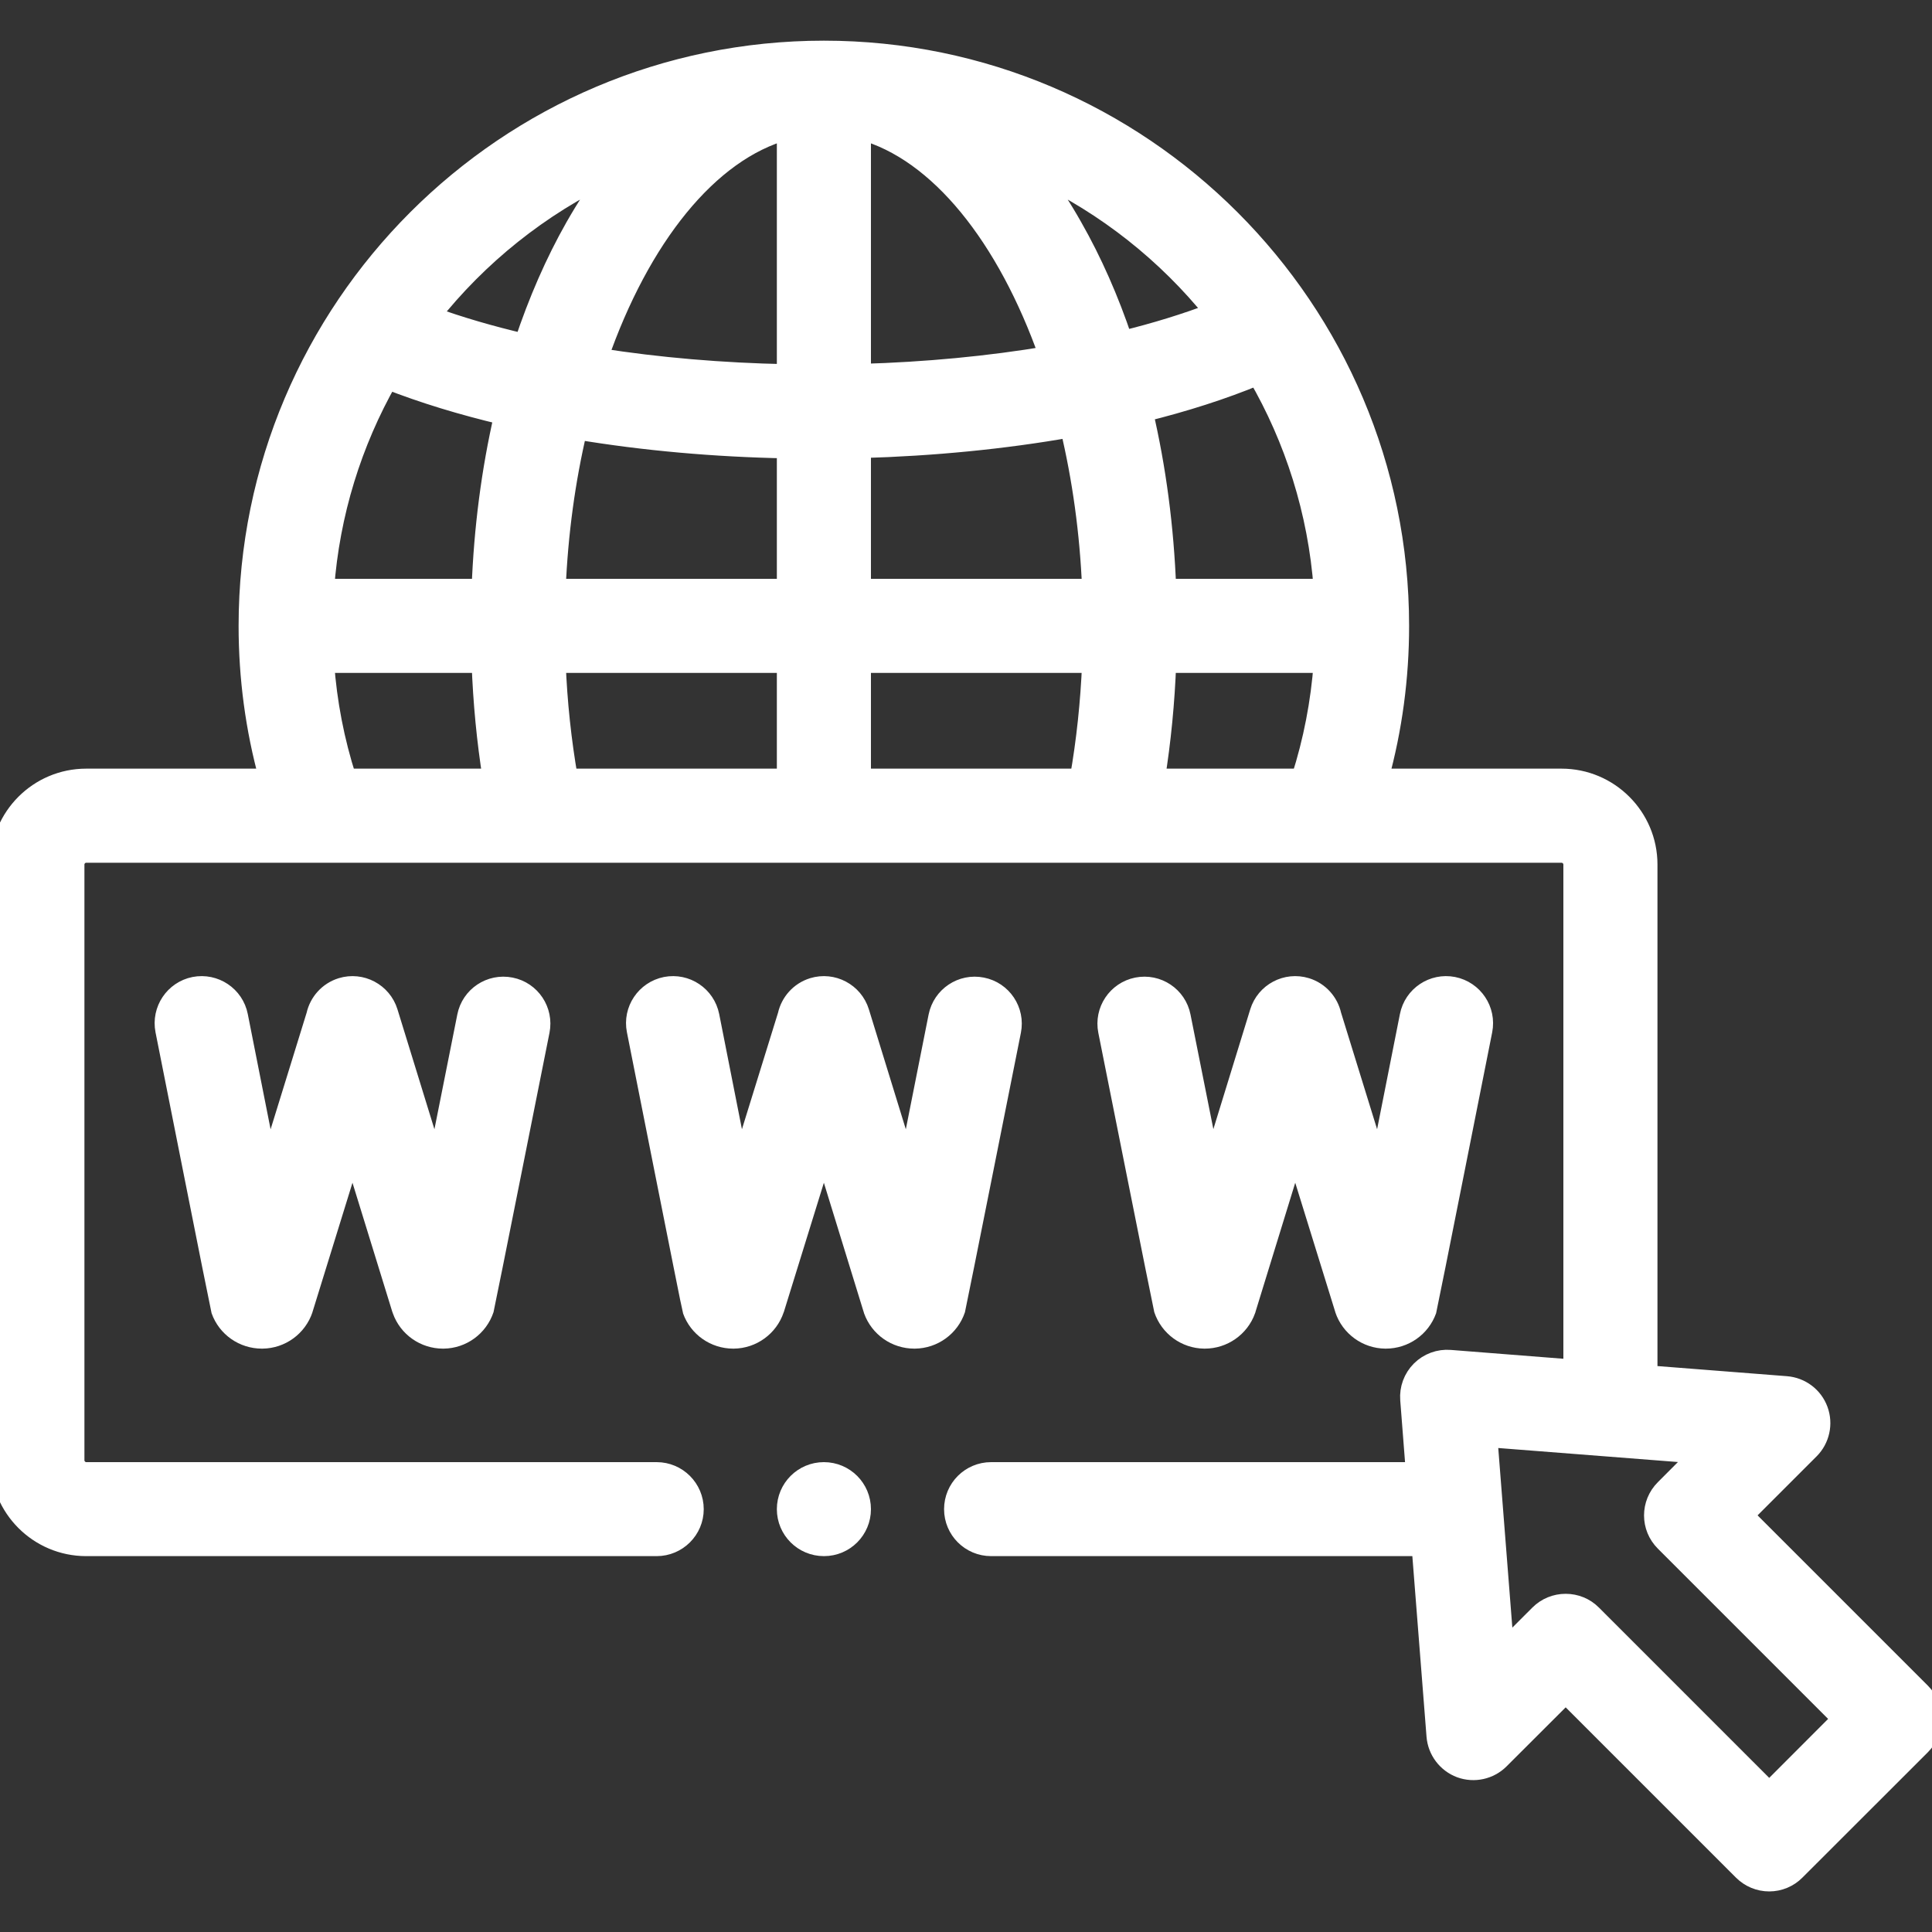
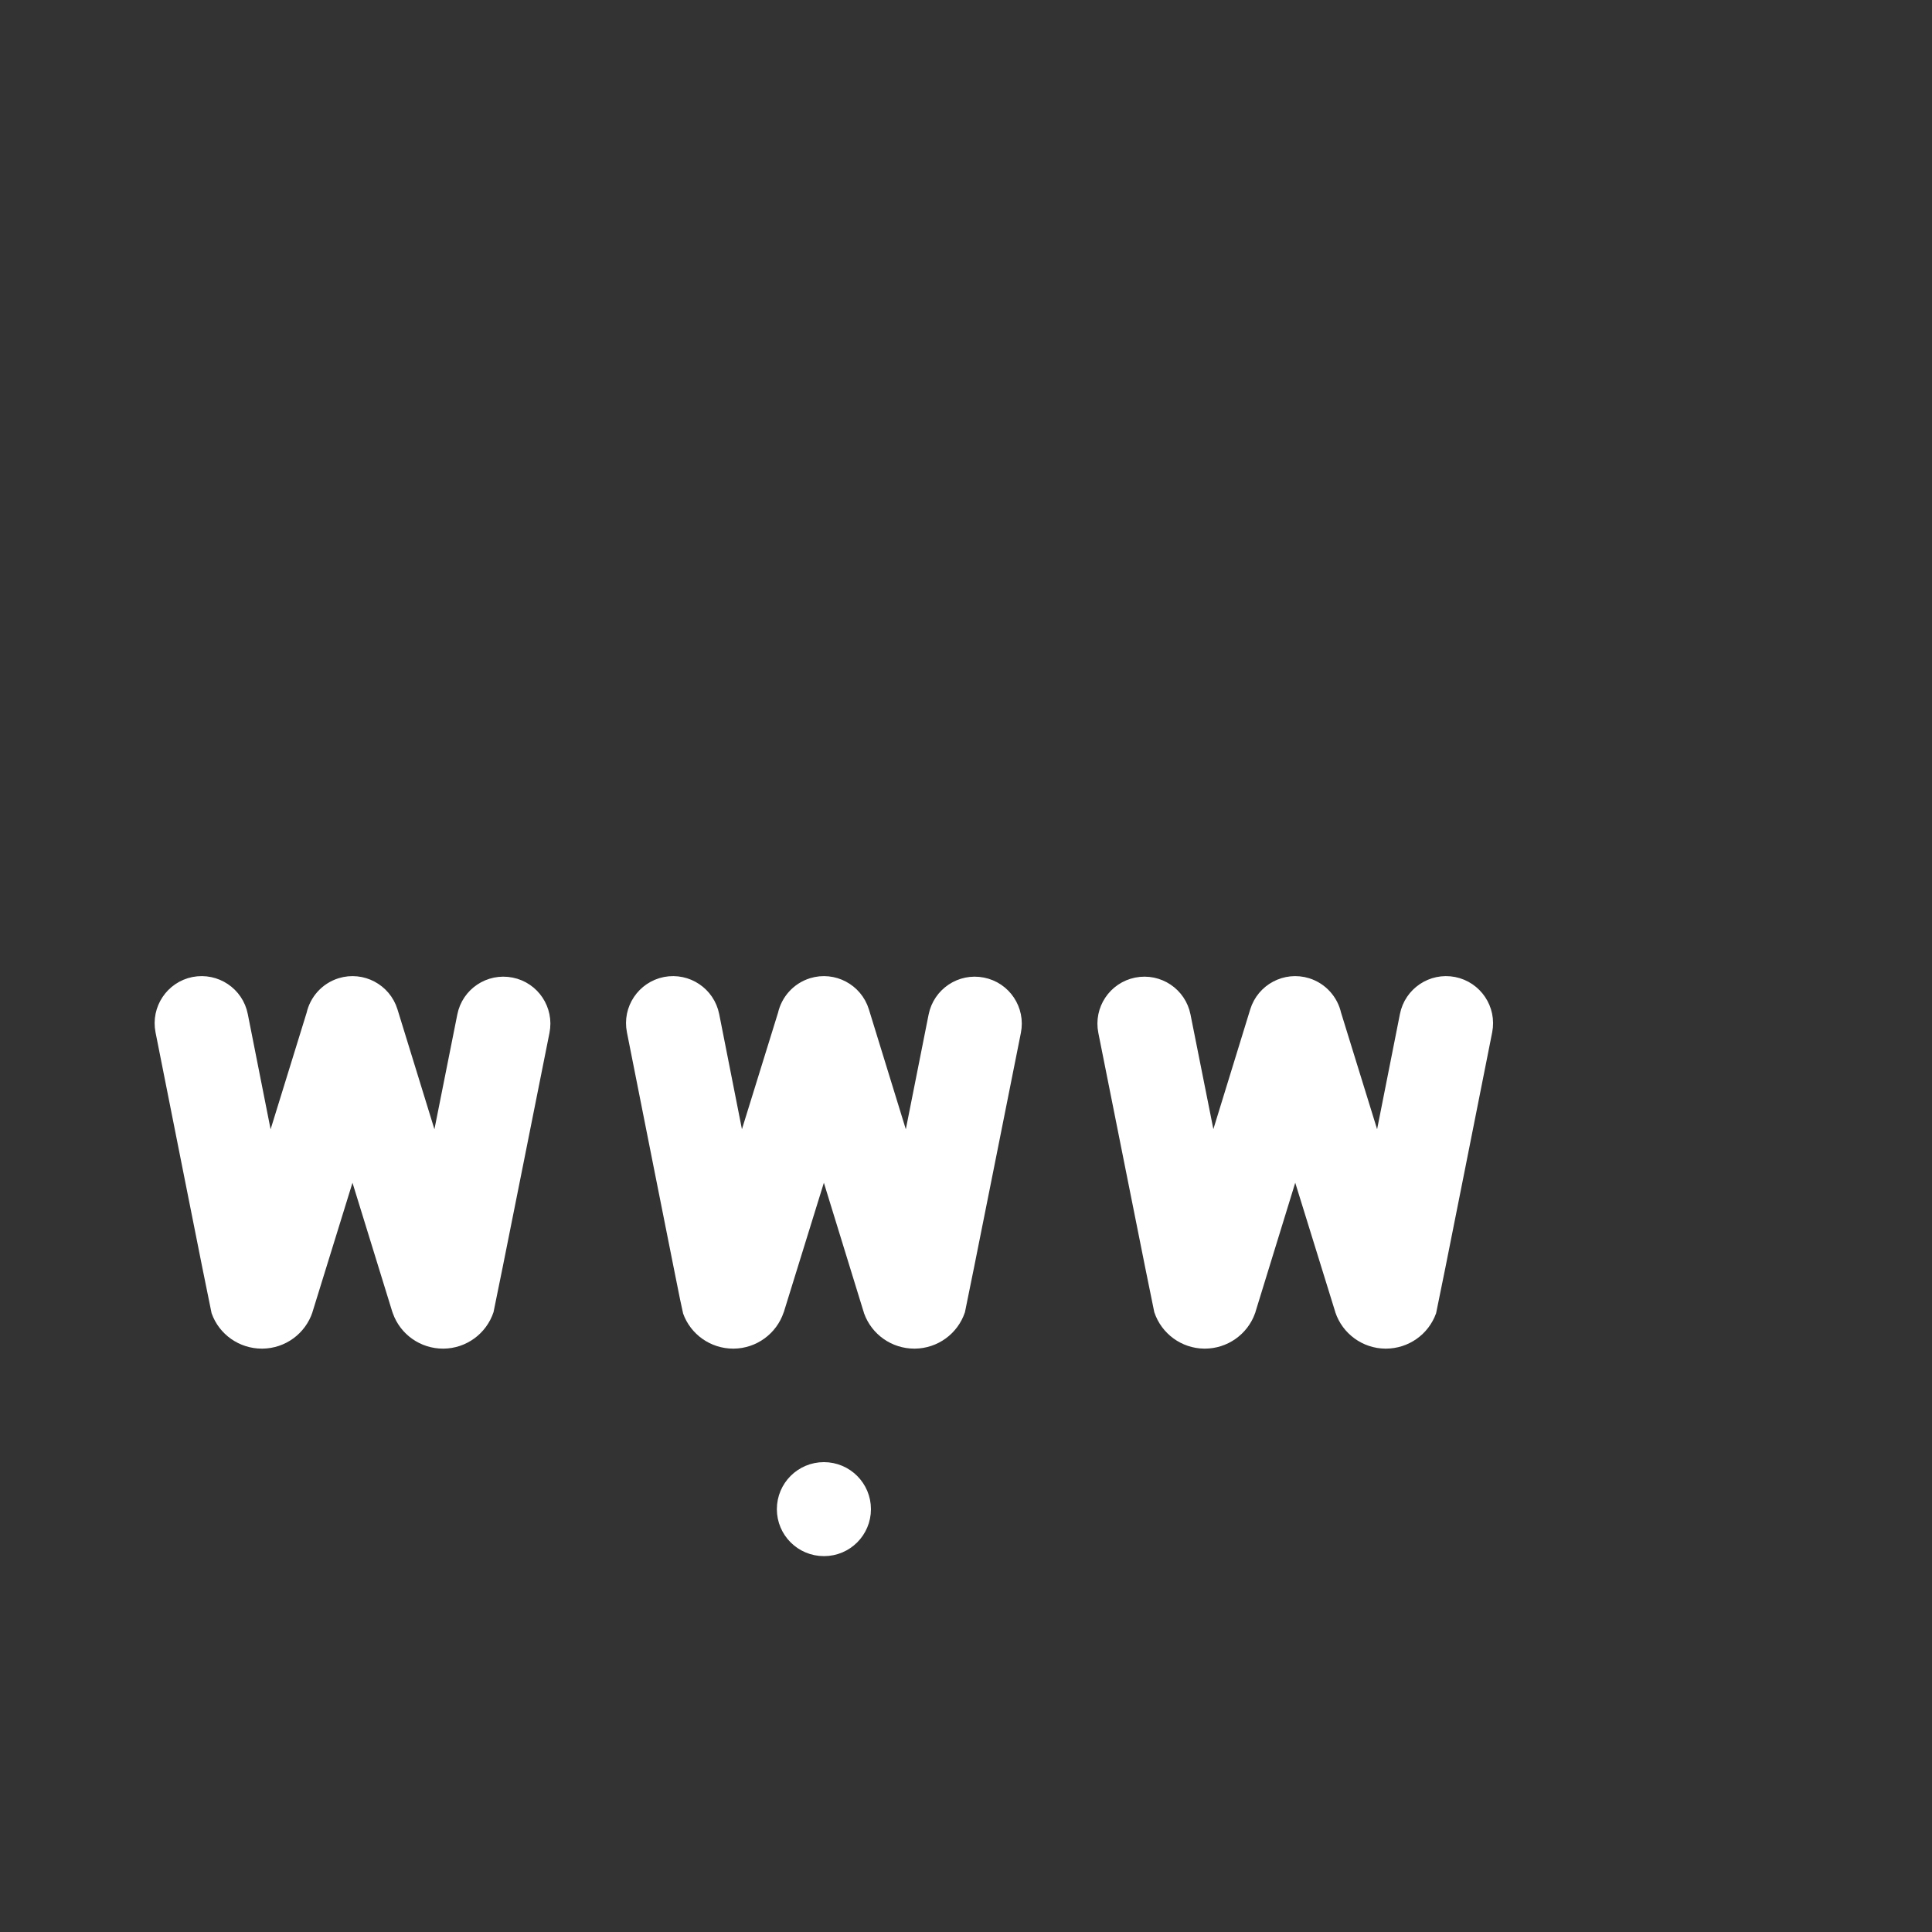
<svg xmlns="http://www.w3.org/2000/svg" width="20" height="20" viewBox="0 0 20 20" fill="none">
  <rect x="0" y="0" width="20" height="20" fill="#333333" stroke="none" />
  <path d="M4.832 10.522L4.518 12.097L4.019 10.478C3.956 10.274 3.739 10.159 3.535 10.222C3.397 10.265 3.3 10.378 3.271 10.509L2.78 12.098L2.467 10.517C2.426 10.307 2.222 10.171 2.012 10.212C1.803 10.254 1.667 10.457 1.708 10.667C1.708 10.667 2.279 13.544 2.285 13.562C2.349 13.742 2.52 13.861 2.711 13.861C2.713 13.861 2.714 13.861 2.716 13.861C2.909 13.859 3.079 13.735 3.14 13.552C3.141 13.55 3.141 13.547 3.142 13.544L3.649 11.905L4.155 13.545C4.157 13.551 4.159 13.556 4.161 13.562C4.225 13.742 4.396 13.861 4.586 13.861C4.588 13.861 4.589 13.861 4.591 13.861C4.783 13.859 4.953 13.735 5.014 13.552C5.019 13.537 5.59 10.673 5.59 10.673C5.632 10.463 5.496 10.259 5.287 10.218C5.077 10.176 4.873 10.312 4.832 10.522Z" fill="white" stroke="white" stroke-width="0.2" />
  <path d="M10.47 10.673C10.512 10.463 10.376 10.259 10.166 10.218C9.957 10.176 9.753 10.312 9.711 10.522L9.398 12.098L8.899 10.478C8.836 10.274 8.619 10.159 8.415 10.222C8.277 10.265 8.18 10.378 8.151 10.509L7.659 12.097L7.347 10.517C7.305 10.307 7.102 10.171 6.892 10.212C6.683 10.254 6.546 10.457 6.588 10.667C6.588 10.667 7.158 13.544 7.165 13.562C7.229 13.742 7.4 13.861 7.59 13.861C7.592 13.861 7.594 13.861 7.595 13.861C7.787 13.859 7.957 13.735 8.018 13.553C8.019 13.55 8.02 13.547 8.021 13.545L8.529 11.905L9.034 13.545C9.035 13.551 9.037 13.556 9.039 13.562C9.104 13.742 9.274 13.861 9.465 13.861C9.467 13.861 9.469 13.861 9.47 13.861C9.663 13.859 9.833 13.735 9.894 13.553C9.899 13.537 10.47 10.673 10.47 10.673Z" fill="white" stroke="white" stroke-width="0.2" />
  <path d="M12.467 13.861C12.469 13.861 12.47 13.861 12.472 13.861C12.662 13.861 12.833 13.742 12.898 13.562C12.899 13.556 12.901 13.551 12.903 13.545L13.408 11.905L13.916 13.545C13.917 13.547 13.917 13.55 13.918 13.553C13.979 13.735 14.149 13.859 14.341 13.861C14.343 13.861 14.345 13.861 14.346 13.861C14.537 13.861 14.707 13.742 14.772 13.562C14.778 13.544 15.349 10.667 15.349 10.667C15.39 10.457 15.254 10.254 15.044 10.212C14.835 10.171 14.631 10.307 14.59 10.517L14.277 12.097L13.786 10.509C13.757 10.378 13.66 10.265 13.522 10.222C13.317 10.159 13.101 10.274 13.038 10.478L12.54 12.096L12.226 10.522C12.185 10.312 11.981 10.176 11.771 10.218C11.562 10.26 11.426 10.463 11.468 10.673C11.468 10.673 12.039 13.537 12.044 13.552C12.105 13.735 12.275 13.859 12.467 13.861Z" fill="white" stroke="white" stroke-width="0.2" />
  <path d="M8.529 15.236C8.315 15.236 8.142 15.409 8.142 15.623C8.142 15.836 8.315 16.009 8.529 16.009H8.53C8.744 16.009 8.916 15.836 8.916 15.623C8.916 15.409 8.743 15.236 8.529 15.236Z" fill="white" stroke="white" stroke-width="0.2" />
-   <path d="M19.887 17.521L18.053 15.687L18.735 15.005C18.841 14.899 18.876 14.739 18.824 14.598C18.772 14.456 18.642 14.358 18.491 14.346L17.058 14.234V8.949C17.058 8.457 16.657 8.057 16.165 8.057H14.275C14.416 7.545 14.487 7.016 14.487 6.479C14.487 3.194 11.814 0.521 8.529 0.521C5.243 0.521 2.57 3.194 2.57 6.479C2.57 7.017 2.641 7.546 2.782 8.057H0.892C0.4 8.057 0 8.457 0 8.949V15.117C0 15.609 0.4 16.009 0.892 16.009H6.798C7.011 16.009 7.185 15.836 7.185 15.623C7.185 15.409 7.011 15.236 6.798 15.236H0.892C0.828 15.236 0.774 15.181 0.774 15.117V8.949C0.774 8.885 0.828 8.831 0.892 8.831H11.493C11.493 8.831 11.494 8.831 11.494 8.831C11.495 8.831 11.495 8.831 11.496 8.831H13.741C13.741 8.831 13.742 8.831 13.743 8.831C13.744 8.831 13.745 8.831 13.746 8.831H16.165C16.23 8.831 16.284 8.885 16.284 8.949V14.174L15.011 14.074C14.898 14.065 14.787 14.106 14.707 14.186C14.627 14.266 14.586 14.377 14.595 14.49L14.653 15.236H10.26C10.046 15.236 9.873 15.409 9.873 15.623C9.873 15.836 10.046 16.009 10.26 16.009H14.713L14.867 17.971C14.879 18.121 14.977 18.251 15.118 18.304C15.26 18.356 15.419 18.321 15.526 18.214L16.208 17.533L18.041 19.366C18.114 19.439 18.212 19.48 18.315 19.48C18.417 19.48 18.516 19.439 18.588 19.366L19.887 18.068C20.038 17.917 20.038 17.672 19.887 17.521ZM3.589 8.057C3.465 7.671 3.388 7.273 3.359 6.866H4.982C4.997 7.271 5.035 7.67 5.097 8.057H3.589ZM4.982 6.092H3.359C3.416 5.311 3.648 4.578 4.015 3.931C4.382 4.075 4.786 4.198 5.215 4.299C5.084 4.867 5.005 5.471 4.982 6.092ZM4.458 3.271C4.953 2.645 5.589 2.135 6.317 1.79C6.189 1.96 6.067 2.146 5.952 2.348C5.744 2.714 5.568 3.119 5.423 3.554C5.081 3.474 4.757 3.38 4.458 3.271ZM8.142 8.057H5.882C5.815 7.672 5.772 7.273 5.756 6.866H8.142V8.057ZM8.142 6.092H5.756C5.78 5.517 5.857 4.964 5.978 4.451C6.668 4.566 7.402 4.631 8.142 4.645V6.092ZM8.142 3.87C7.476 3.857 6.816 3.801 6.195 3.703C6.627 2.461 7.335 1.567 8.142 1.347V3.87ZM8.916 1.347C9.718 1.566 10.422 2.451 10.856 3.682C10.24 3.786 9.582 3.848 8.916 3.867V1.347ZM11.175 8.057H8.916V6.866H11.302C11.285 7.272 11.243 7.67 11.175 8.057ZM8.916 6.092V4.642C9.657 4.621 10.39 4.55 11.075 4.429C11.199 4.948 11.278 5.508 11.302 6.092L8.916 6.092ZM11.105 2.348C10.991 2.146 10.869 1.96 10.741 1.79C11.454 2.128 12.079 2.624 12.569 3.233C12.278 3.344 11.962 3.442 11.625 3.524C11.483 3.101 11.309 2.706 11.105 2.348ZM13.468 8.057H11.96C12.022 7.669 12.061 7.27 12.076 6.866H13.699C13.669 7.272 13.592 7.671 13.468 8.057ZM12.076 6.092C12.052 5.459 11.971 4.845 11.836 4.268C12.261 4.163 12.659 4.036 13.018 3.887C13.399 4.544 13.64 5.293 13.699 6.092H12.076ZM18.315 18.546L16.481 16.712C16.409 16.639 16.31 16.599 16.208 16.599C16.105 16.599 16.007 16.639 15.934 16.712L15.573 17.073L15.401 14.881L17.594 15.052L17.233 15.414C17.081 15.565 17.081 15.81 17.233 15.961L19.066 17.794L18.315 18.546Z" fill="white" stroke="white" stroke-width="0.2" />
</svg>